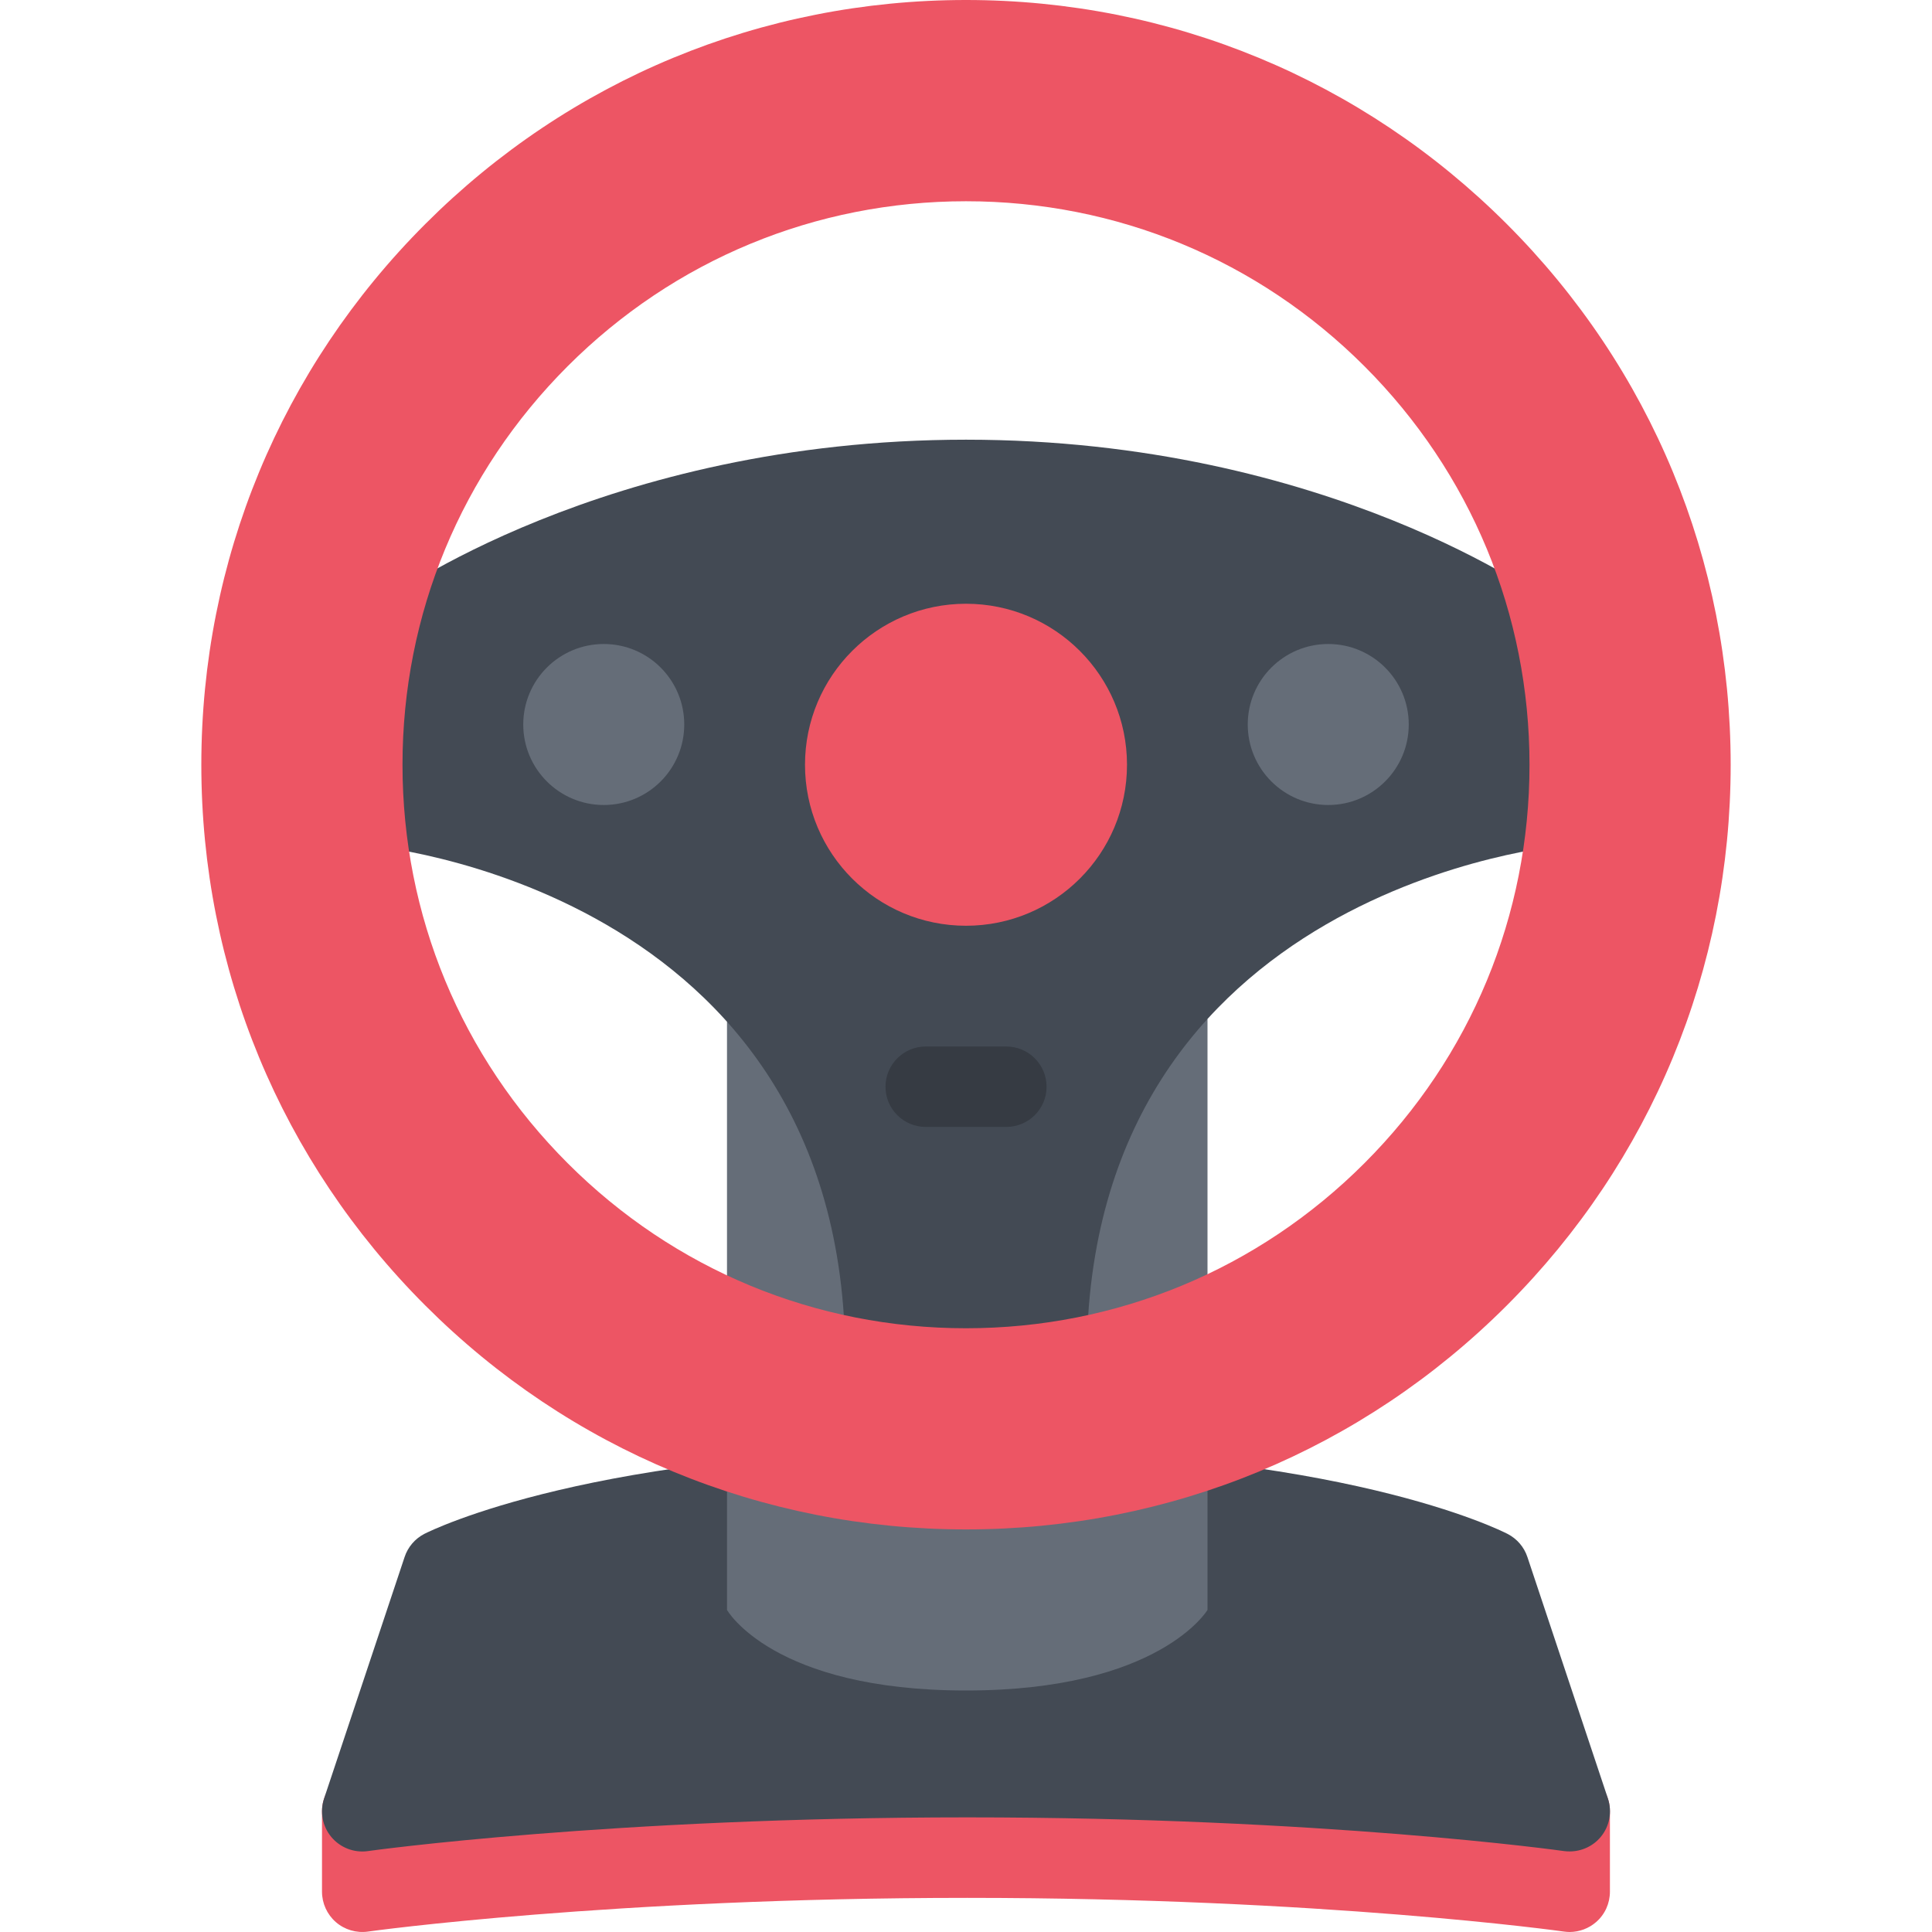
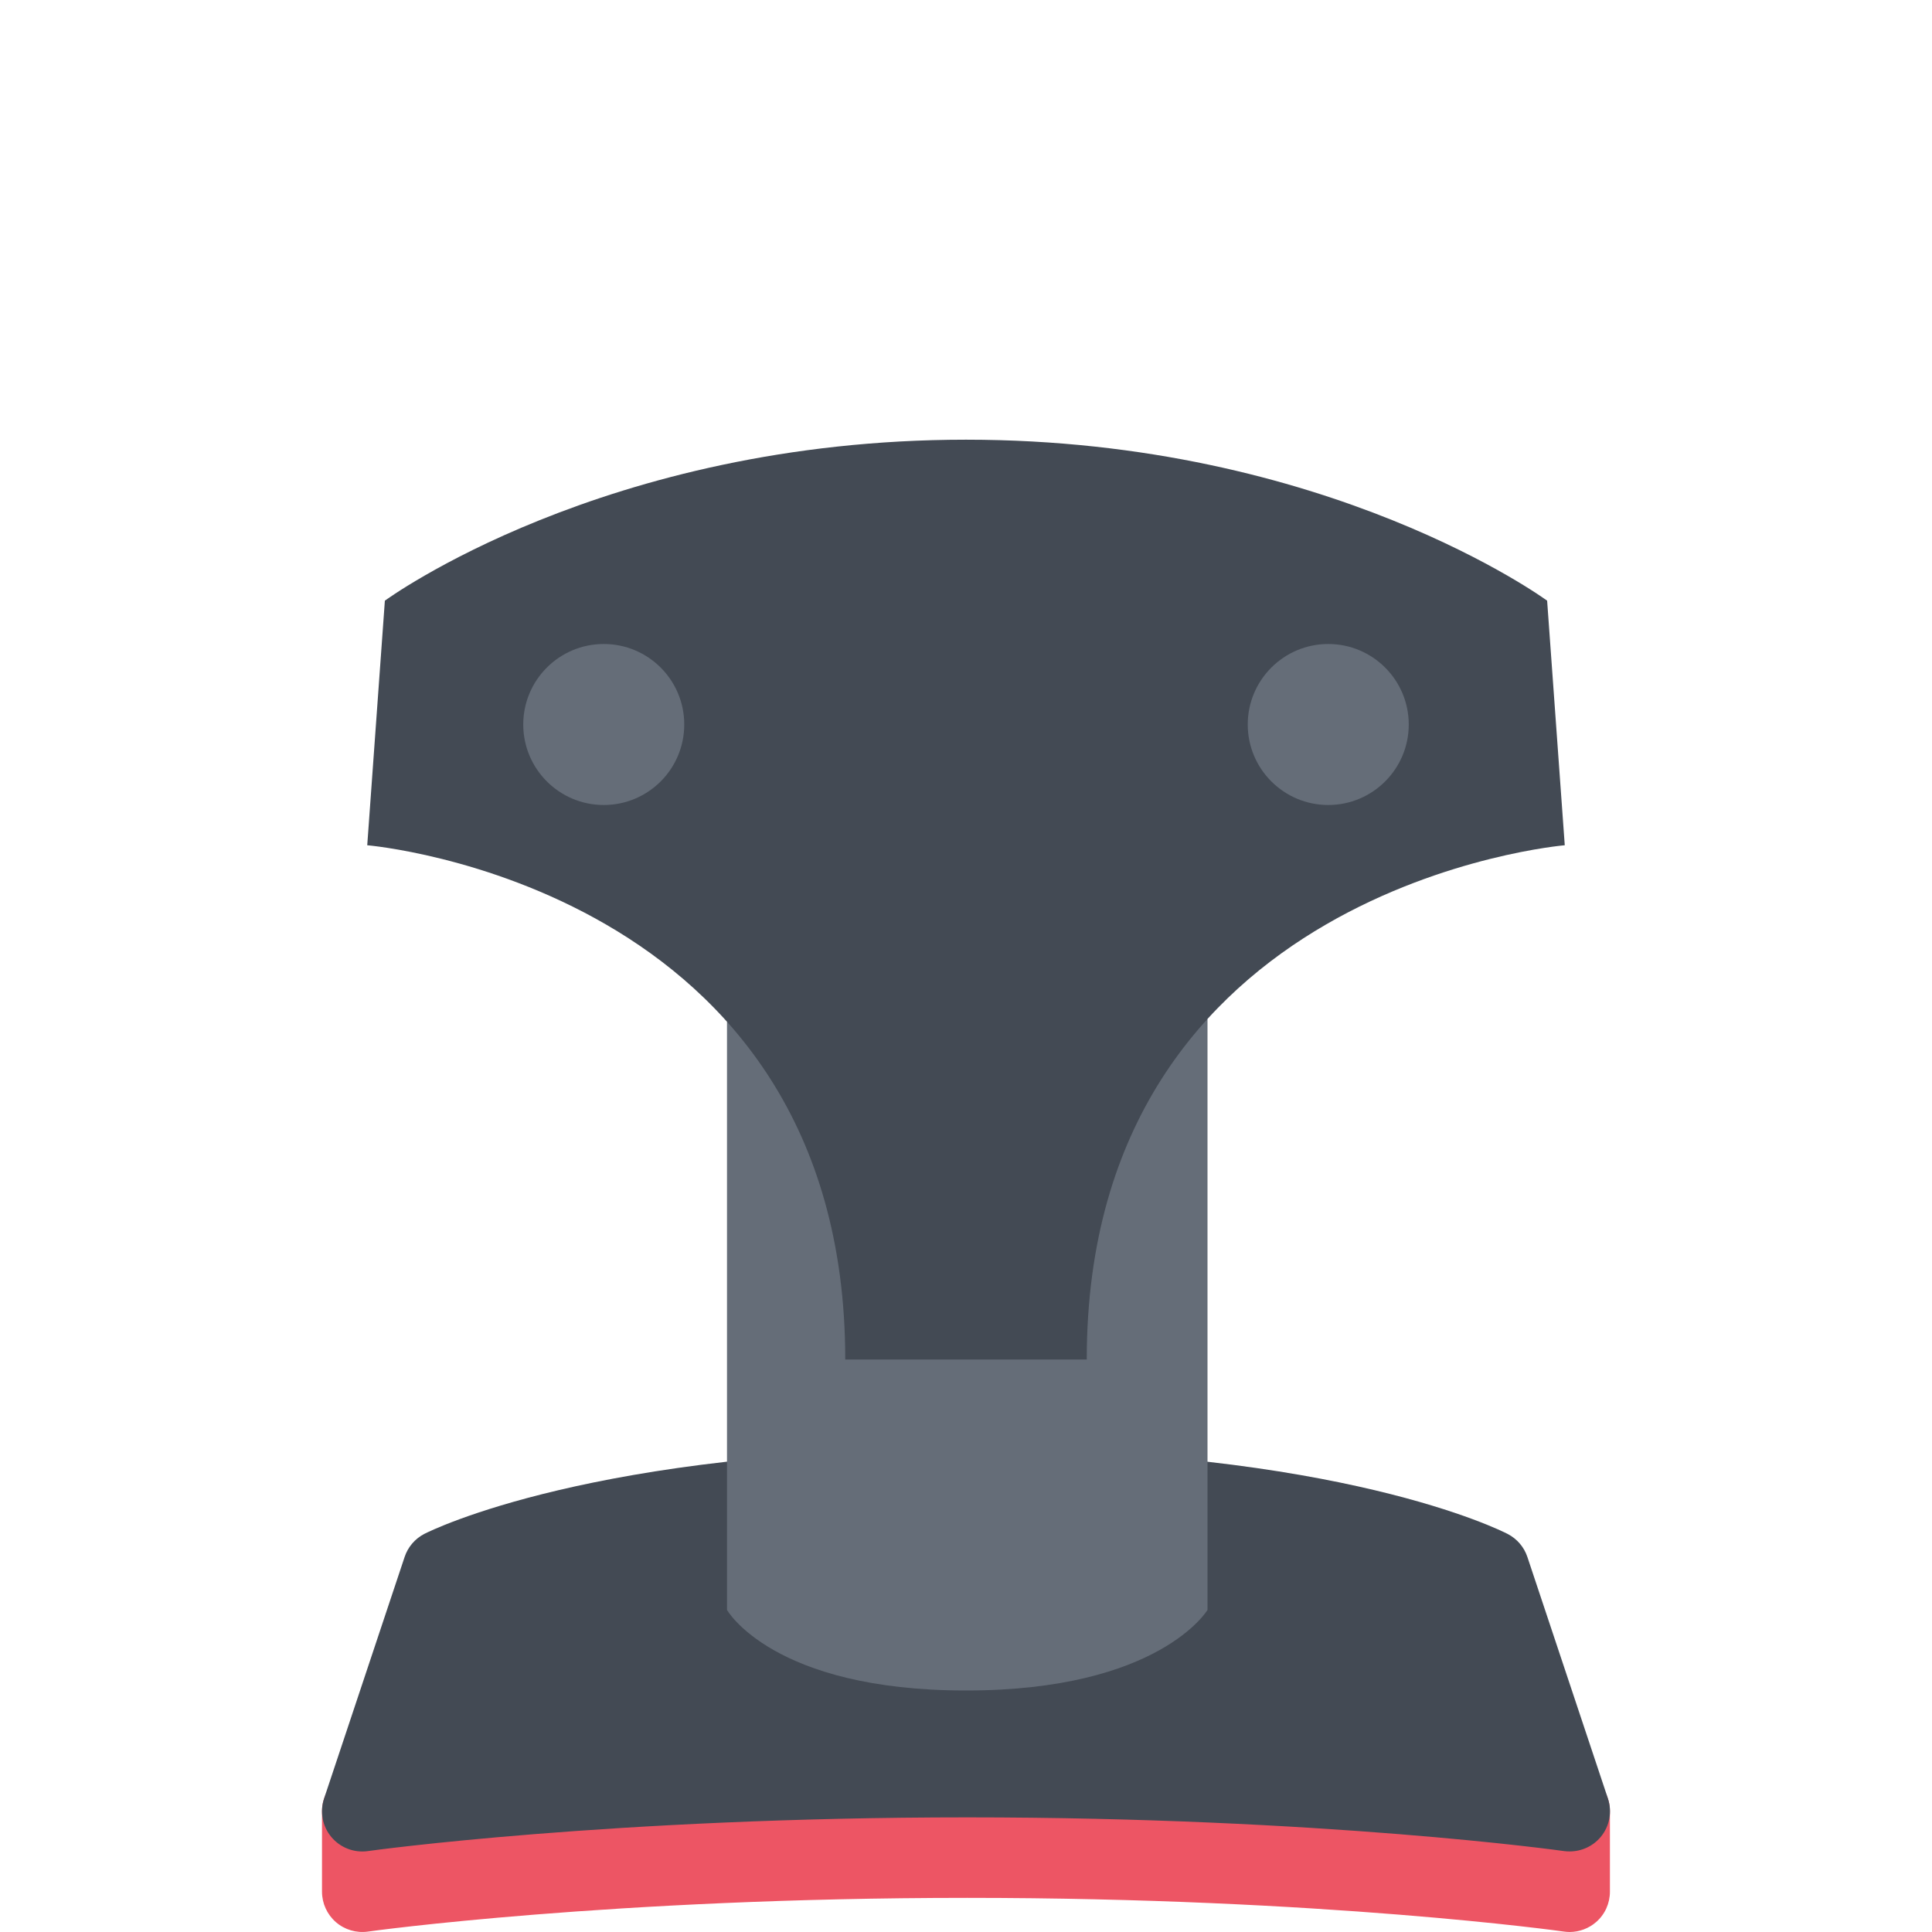
<svg xmlns="http://www.w3.org/2000/svg" viewBox="0 0 24 24">
  <rect fill="#000000" opacity="0" x="0" y="0" width="24" height="24" />
  <path d="M19.903,22.204 C19.872,22.161 19.115,21.134 17.771,20.103 C15.982,18.727 13.991,18 12.015,18 C10.04,18 8.045,18.726 6.244,20.102 C4.895,21.134 4.13,22.159 4.098,22.202 C4.035,22.288 4,22.393 4,22.5 L4,23.499 C4,23.644 4.063,23.782 4.172,23.877 C4.281,23.972 4.427,24.015 4.57,23.995 C4.6,23.99 7.593,23.576 12.015,23.576 C16.437,23.576 19.4,23.99 19.43,23.995 C19.453,23.998 19.476,24 19.5,24 C19.62,23.999 19.736,23.956 19.827,23.877 C19.937,23.782 19.999,23.644 19.999,23.499 L19.999,22.5 C19.999,22.393 19.966,22.29 19.903,22.204 Z" fill="#ED5564" />
  <path d="M19.974,22.341 L18.974,19.342 C18.933,19.218 18.845,19.116 18.73,19.056 C18.647,19.013 16.644,18 12.015,18 C7.389,18 5.357,19.011 5.272,19.054 C5.156,19.114 5.067,19.217 5.026,19.342 L4.026,22.341 C3.971,22.506 4.005,22.687 4.116,22.82 C4.227,22.953 4.399,23.019 4.57,22.995 C4.6,22.99 7.593,22.576 12.015,22.576 C16.437,22.576 19.4,22.99 19.43,22.995 C19.453,22.998 19.477,22.999 19.5,22.999 C19.646,22.999 19.788,22.935 19.884,22.82 C19.995,22.687 20.029,22.506 19.974,22.341 L19.974,22.341 Z" fill="#434A54" />
  <path d="M9.031,12.692 L9.031,19.999 C9.031,19.999 9.595,21 12,21 C14.405,21 15,19.999 15,19.999 L15,12.658 L9.031,12.692 L9.031,12.692 Z" fill="#656D78" />
  <path d="M12.354,9.854 C12.158,10.049 11.842,10.049 11.647,9.854 C11.451,9.659 11.451,9.342 11.647,9.147 C11.842,8.951 12.158,8.951 12.354,9.147 C12.549,9.342 12.549,9.659 12.354,9.854 Z" fill="#000000" />
  <path d="M19.219,7.462 C19.219,7.462 16.5,5.462 12,5.462 C7.5,5.462 4.781,7.462 4.781,7.462 L4.562,10.5 C4.562,10.5 10.5,11 10.5,16.888 L13.5,16.888 C13.5,11 19.438,10.5 19.438,10.5 L19.219,7.462 Z" fill="#434A54" />
-   <path d="M14,9.5 C14,10.605 13.105,11.5 12,11.5 C10.896,11.5 10,10.605 10,9.5 C10,8.396 10.896,7.5 12,7.5 C13.105,7.5 14,8.396 14,9.5 Z" fill="#ED5564" />
  <path d="M6.5,9 C6.5,9.552 6.948,10 7.5,10 C8.053,10 8.5,9.552 8.5,9 C8.5,8.448 8.053,8 7.5,8 C6.948,8 6.5,8.448 6.5,9 L6.5,9 Z M17.5,9 C17.5,9.552 17.052,10 16.5,10 C15.948,10 15.5,9.552 15.5,9 C15.5,8.448 15.948,8 16.5,8 C17.052,8 17.5,8.448 17.5,9 Z" fill="#656D78" />
-   <path d="M12.5,13.999 L11.5,13.999 C11.224,13.999 11,13.776 11,13.5 C11,13.224 11.224,13 11.5,13 L12.5,13 C12.777,13 13.001,13.224 13.001,13.5 C13.001,13.776 12.777,13.999 12.5,13.999 Z" fill="#000000" opacity="0.2" />
-   <path d="M18.718,2.783 C16.923,0.988 14.537,0 12,0 C9.463,0 7.077,0.988 5.283,2.783 C3.489,4.577 2.501,6.963 2.501,9.5 C2.501,12.037 3.489,14.423 5.283,16.217 C7.077,18.012 9.463,18.999 12,18.999 C14.537,18.999 16.923,18.012 18.718,16.217 C20.512,14.423 21.499,12.037 21.499,9.5 C21.499,6.963 20.512,4.577 18.718,2.783 Z M12,16.5 C10.13,16.5 8.373,15.772 7.051,14.449 C5.729,13.127 5,11.37 5,9.5 C5,7.631 5.729,5.873 7.051,4.55 C8.373,3.228 10.13,2.5 12,2.5 C13.87,2.5 15.628,3.228 16.95,4.55 C18.272,5.873 19,7.631 19,9.5 C19,11.37 18.272,13.127 16.95,14.449 C15.628,15.772 13.87,16.5 12,16.5 Z" fill="#ED5564" />
</svg>